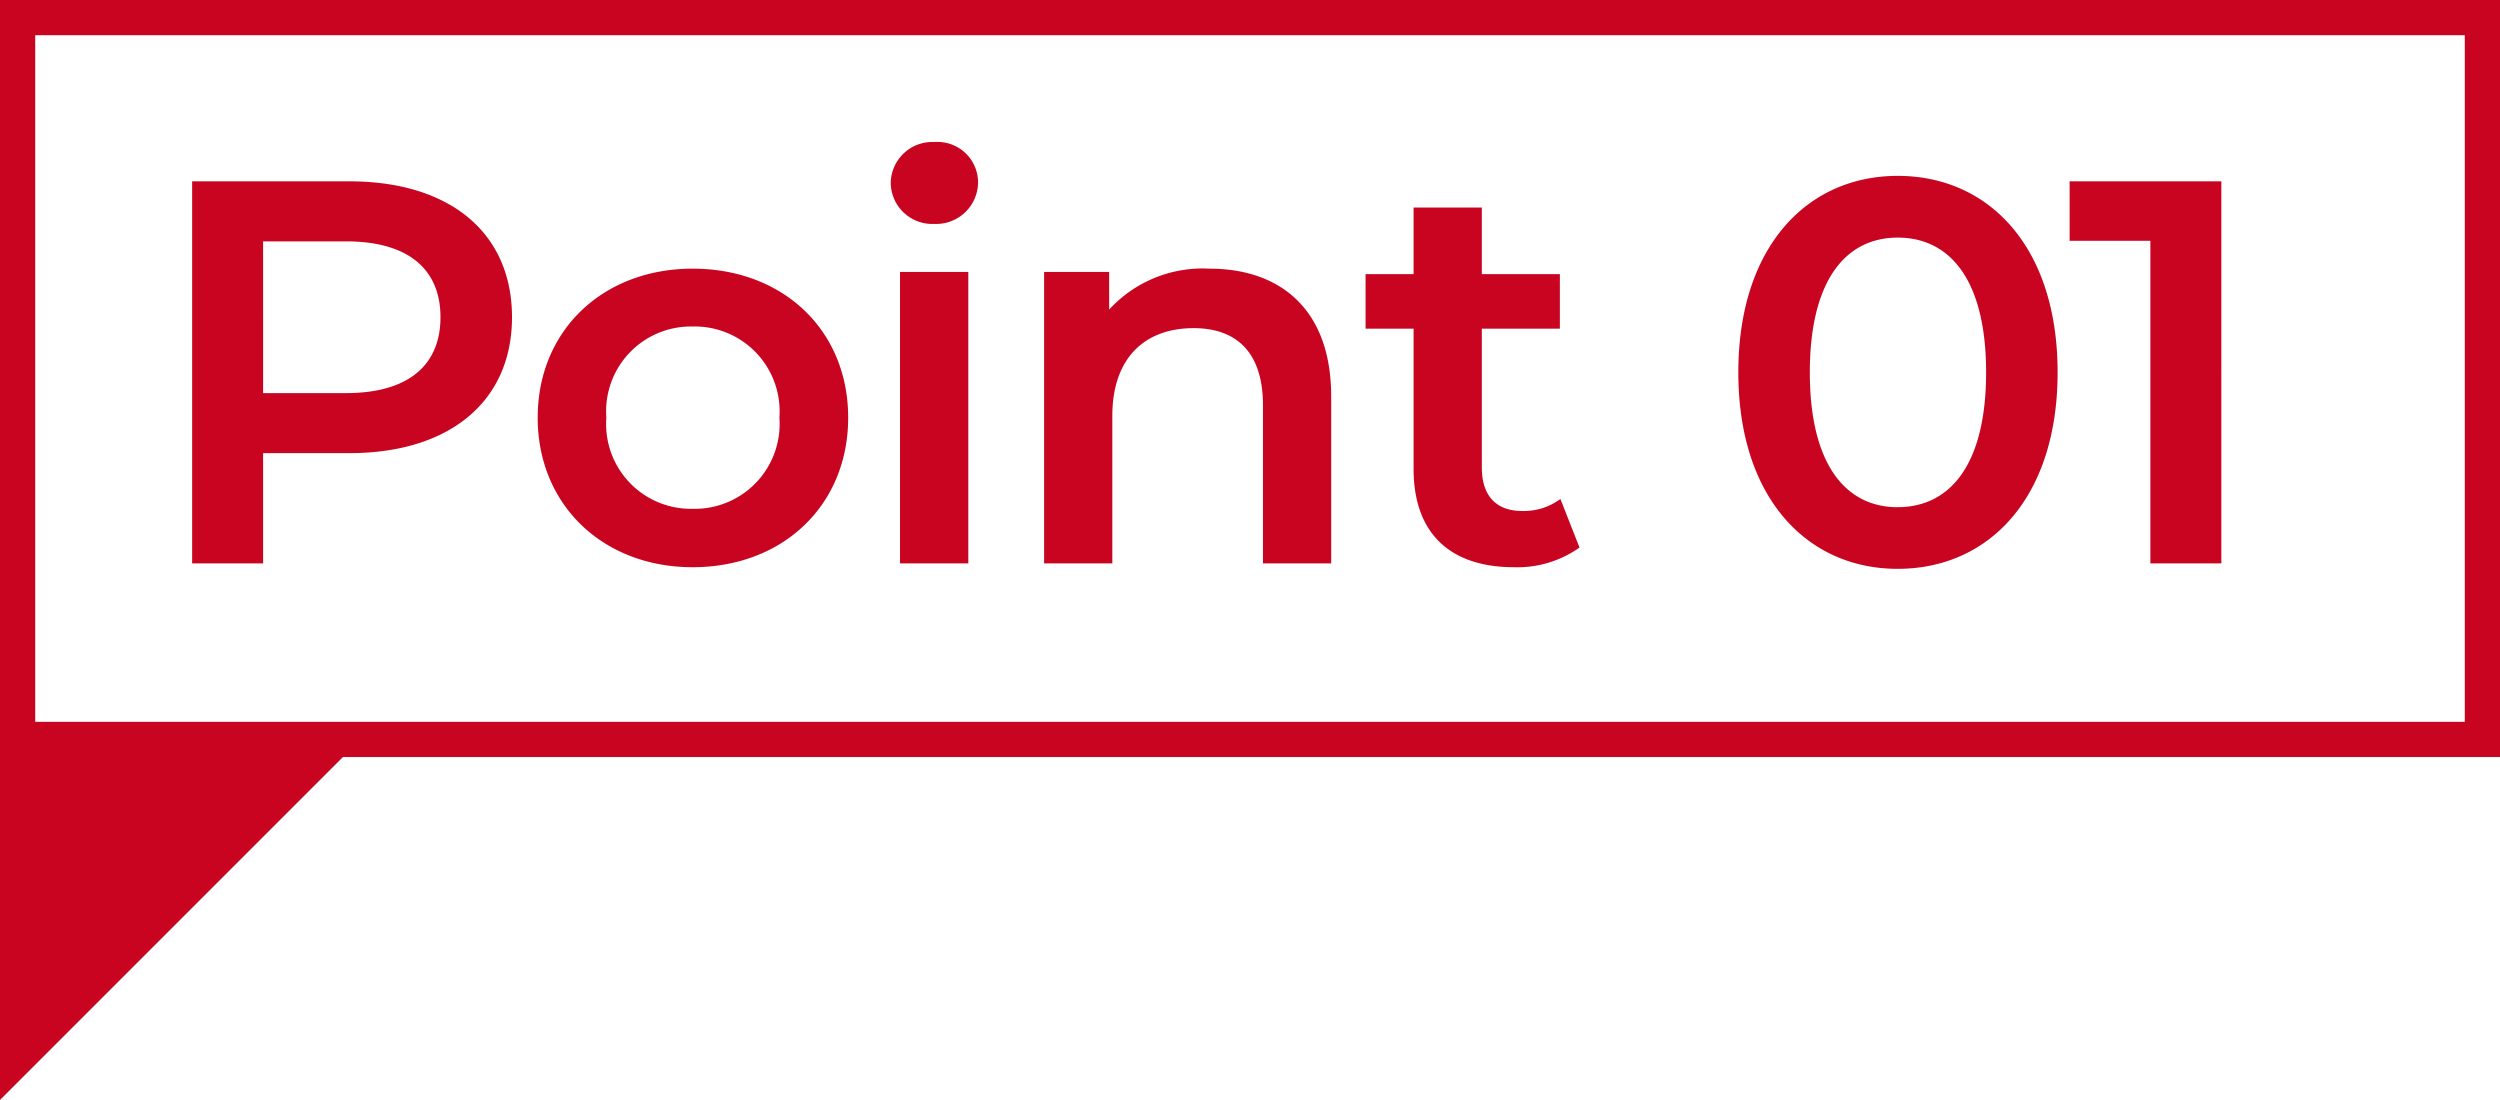
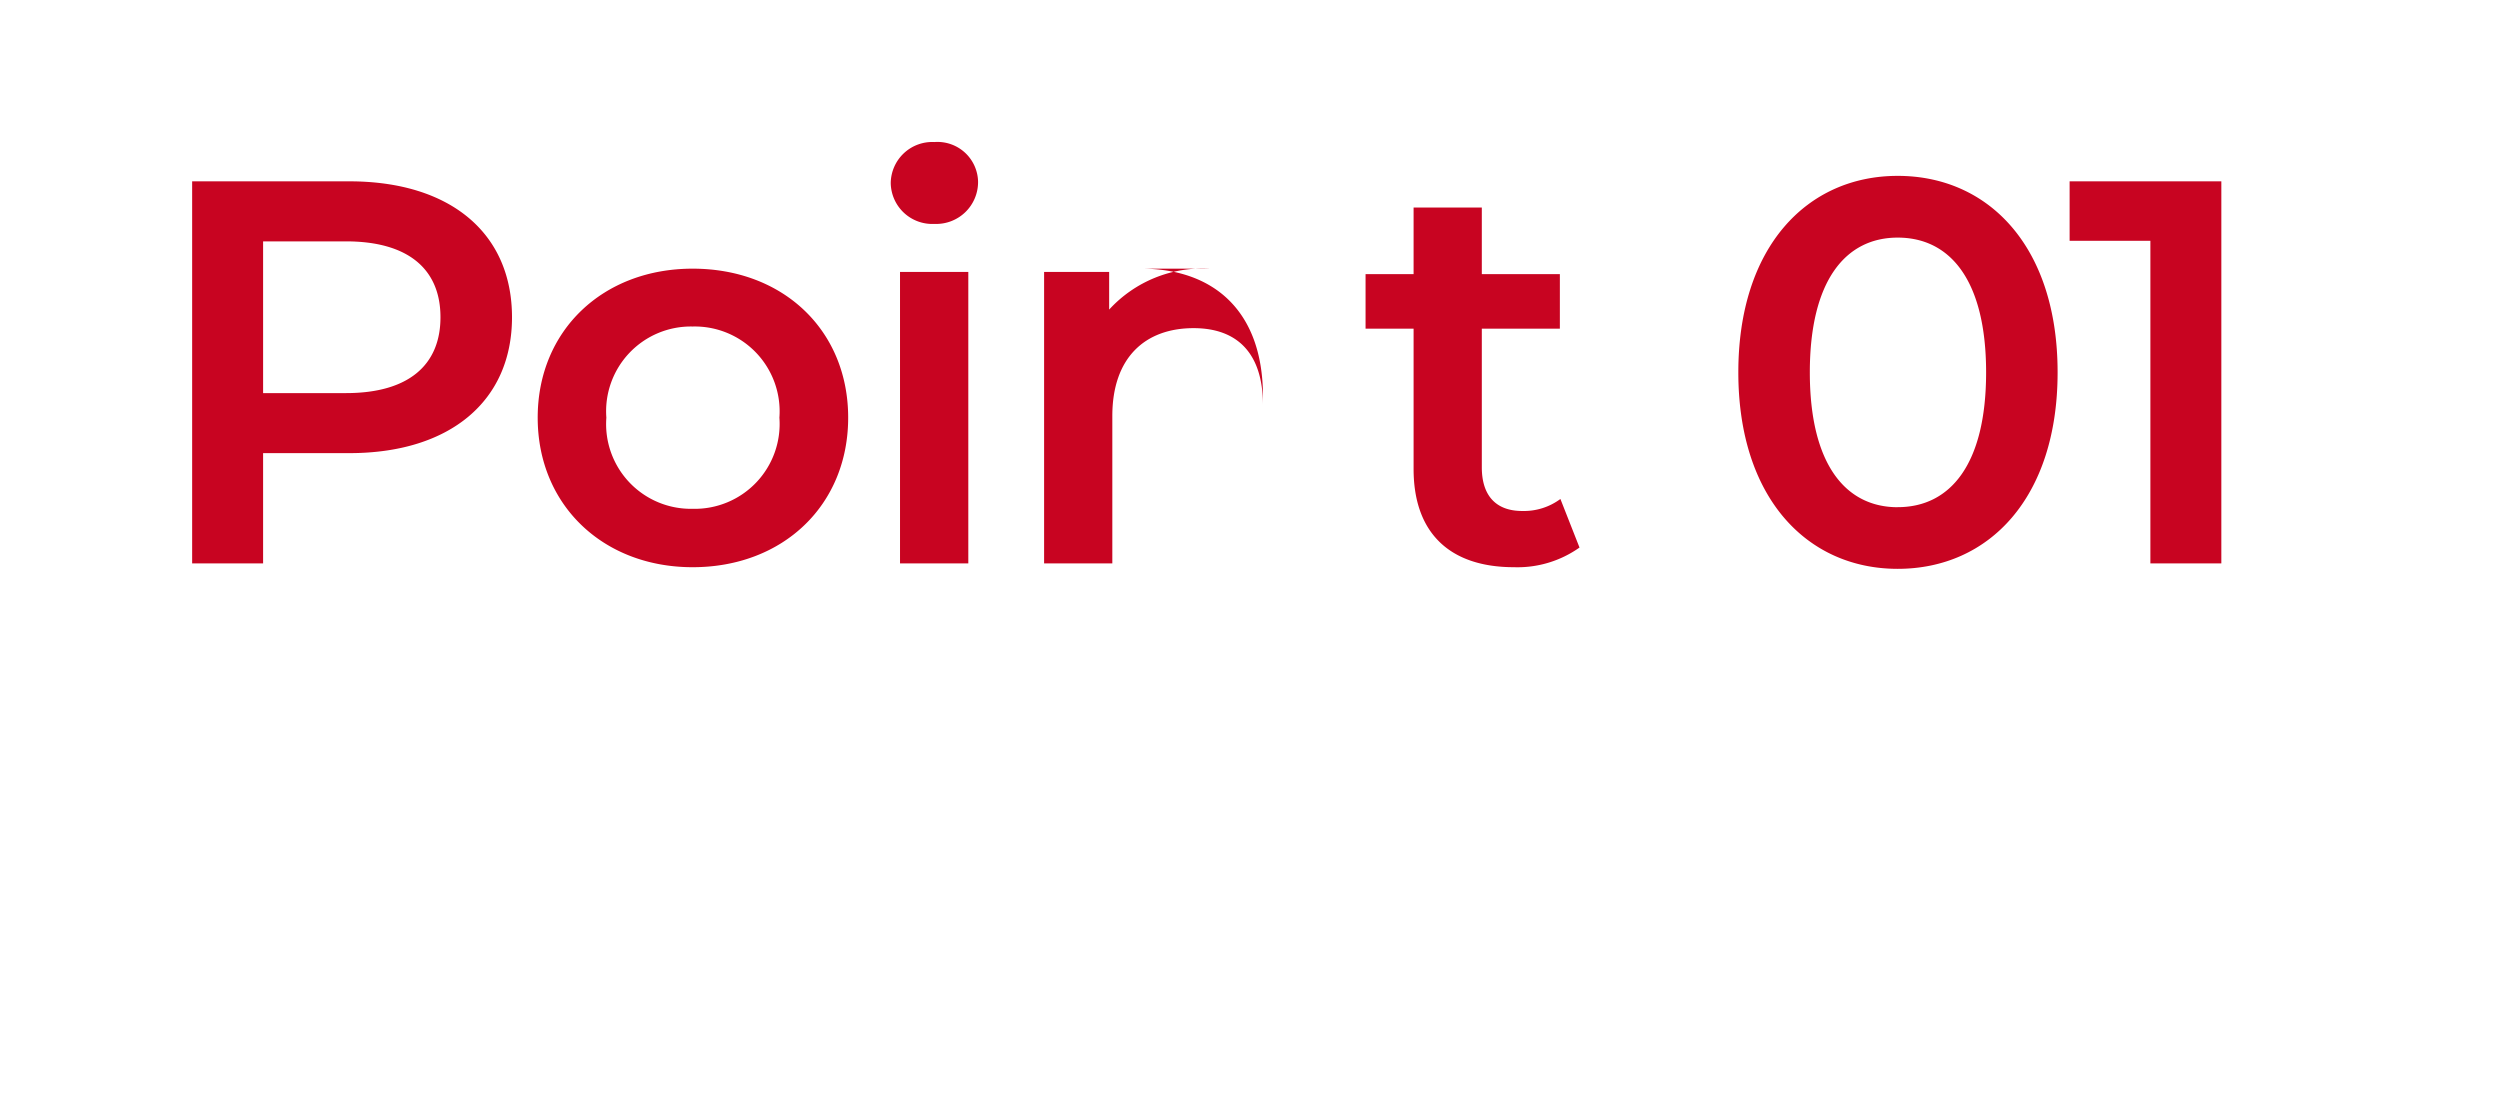
<svg xmlns="http://www.w3.org/2000/svg" width="142" height="62.478">
  <g fill="#c80421">
-     <path d="M19.842 10.3h-8.928V32h4.03v-6.262h4.9c5.7 0 9.238-2.945 9.238-7.719-.002-4.805-3.536-7.719-9.24-7.719zm-.186 12.028h-4.712V13.71h4.712c3.534 0 5.363 1.581 5.363 4.309s-1.829 4.309-5.363 4.309zm19.685 9.889c5.146 0 8.835-3.534 8.835-8.494s-3.689-8.463-8.835-8.463c-5.084 0-8.8 3.5-8.8 8.463s3.716 8.494 8.8 8.494zm0-3.317a4.814 4.814 0 01-4.9-5.177 4.814 4.814 0 014.9-5.177 4.821 4.821 0 014.929 5.177 4.821 4.821 0 01-4.929 5.177zm13.733-16.182a2.379 2.379 0 002.48-2.418 2.307 2.307 0 00-2.48-2.232 2.36 2.36 0 00-2.48 2.325 2.36 2.36 0 002.48 2.325zM51.121 32H55V15.446h-3.879zM68.7 15.26a7.2 7.2 0 00-5.7 2.325v-2.139h-3.695V32h3.875v-8.37c0-3.317 1.86-4.991 4.619-4.991 2.48 0 3.937 1.426 3.937 4.371V32h3.875v-9.486c0-4.991-2.945-7.254-6.911-7.254zm19.931 13.082a3.484 3.484 0 01-2.17.682c-1.488 0-2.294-.868-2.294-2.48V18.67H88.6v-3.1h-4.433v-3.782h-3.875v3.782h-2.728v3.1h2.728v7.967c0 3.658 2.077 5.58 5.7 5.58a6.089 6.089 0 003.724-1.117zm19.158 3.968c5.177 0 9.083-4.03 9.083-11.16s-3.906-11.16-9.083-11.16c-5.146 0-9.052 4.03-9.052 11.16s3.906 11.16 9.052 11.16zm0-3.5c-2.945 0-4.991-2.418-4.991-7.657s2.046-7.657 4.991-7.657c2.976 0 5.022 2.418 5.022 7.657s-2.046 7.654-5.022 7.654zm9.765-18.51v3.379h4.588V32h4.03V10.3z" />
-     <path d="M2 2v39h138V2H2M0 0h142v43H0z" />
-     <path d="M0 41.831h20.646L0 62.477z" />
+     <path d="M19.842 10.3h-8.928V32h4.03v-6.262h4.9c5.7 0 9.238-2.945 9.238-7.719-.002-4.805-3.536-7.719-9.24-7.719zm-.186 12.028h-4.712V13.71h4.712c3.534 0 5.363 1.581 5.363 4.309s-1.829 4.309-5.363 4.309zm19.685 9.889c5.146 0 8.835-3.534 8.835-8.494s-3.689-8.463-8.835-8.463c-5.084 0-8.8 3.5-8.8 8.463s3.716 8.494 8.8 8.494zm0-3.317a4.814 4.814 0 01-4.9-5.177 4.814 4.814 0 014.9-5.177 4.821 4.821 0 014.929 5.177 4.821 4.821 0 01-4.929 5.177zm13.733-16.182a2.379 2.379 0 002.48-2.418 2.307 2.307 0 00-2.48-2.232 2.36 2.36 0 00-2.48 2.325 2.36 2.36 0 002.48 2.325zM51.121 32H55V15.446h-3.879zM68.7 15.26a7.2 7.2 0 00-5.7 2.325v-2.139h-3.695V32h3.875v-8.37c0-3.317 1.86-4.991 4.619-4.991 2.48 0 3.937 1.426 3.937 4.371V32v-9.486c0-4.991-2.945-7.254-6.911-7.254zm19.931 13.082a3.484 3.484 0 01-2.17.682c-1.488 0-2.294-.868-2.294-2.48V18.67H88.6v-3.1h-4.433v-3.782h-3.875v3.782h-2.728v3.1h2.728v7.967c0 3.658 2.077 5.58 5.7 5.58a6.089 6.089 0 003.724-1.117zm19.158 3.968c5.177 0 9.083-4.03 9.083-11.16s-3.906-11.16-9.083-11.16c-5.146 0-9.052 4.03-9.052 11.16s3.906 11.16 9.052 11.16zm0-3.5c-2.945 0-4.991-2.418-4.991-7.657s2.046-7.657 4.991-7.657c2.976 0 5.022 2.418 5.022 7.657s-2.046 7.654-5.022 7.654zm9.765-18.51v3.379h4.588V32h4.03V10.3z" />
  </g>
</svg>